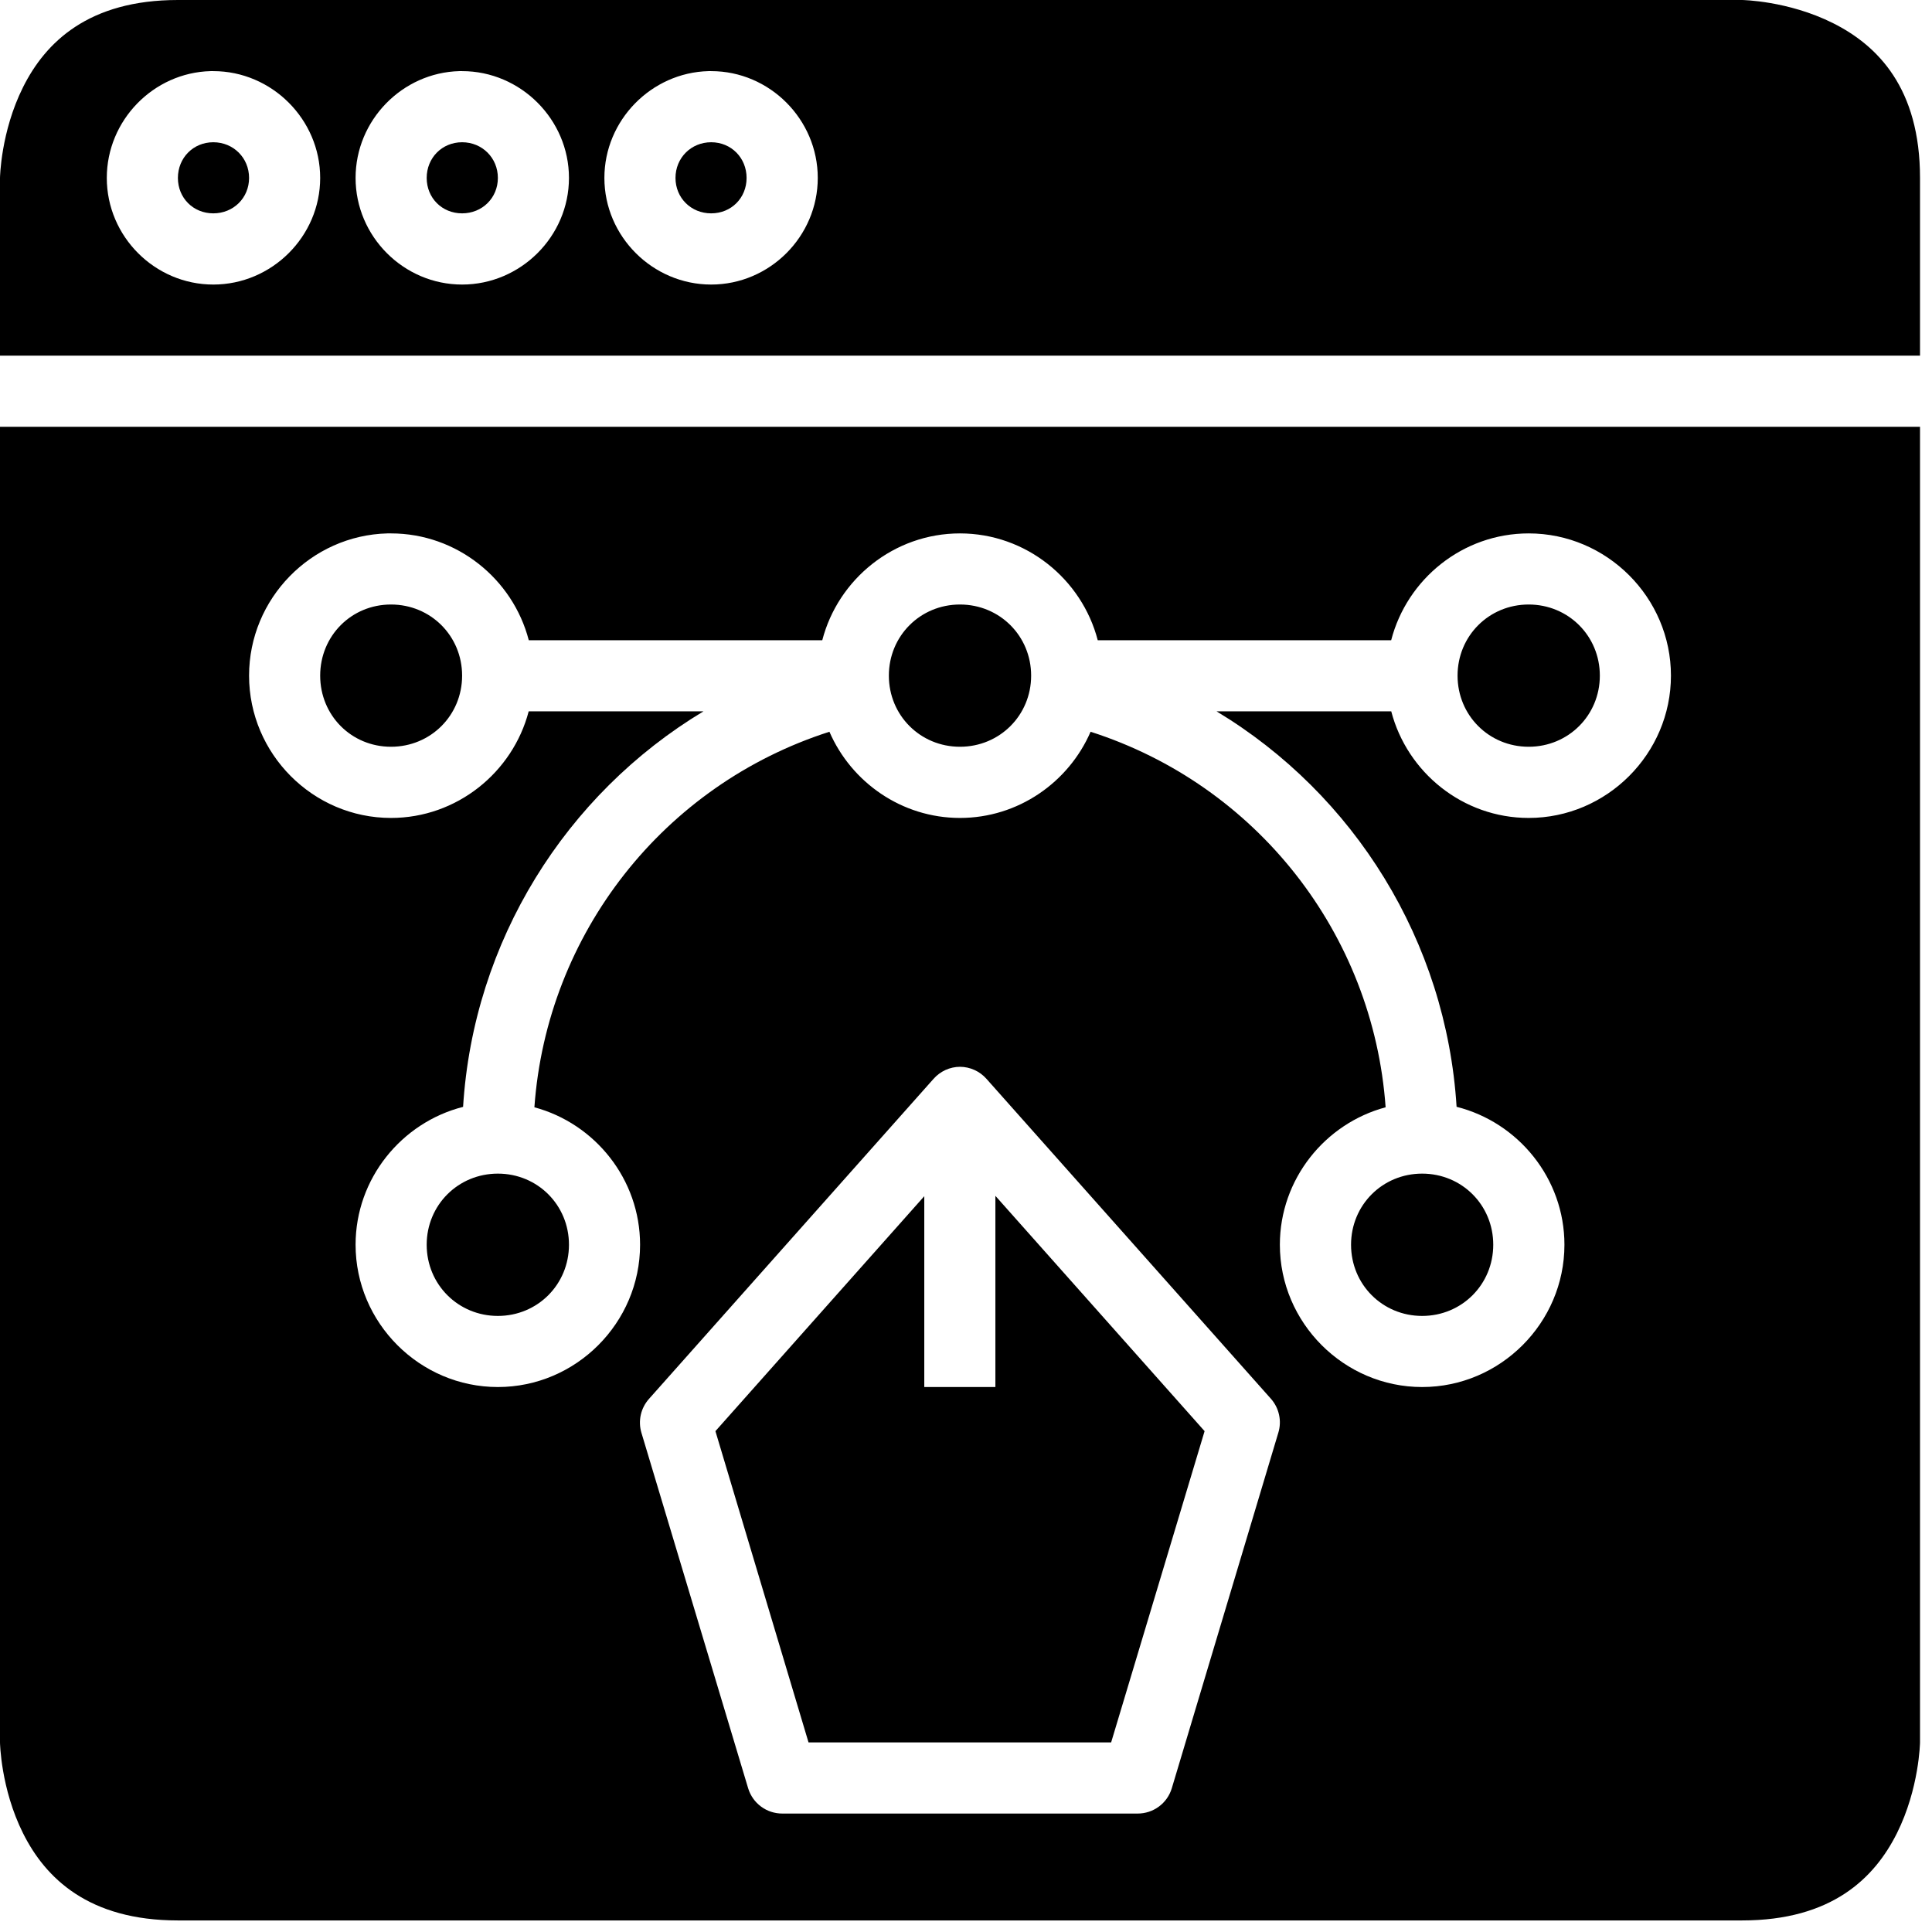
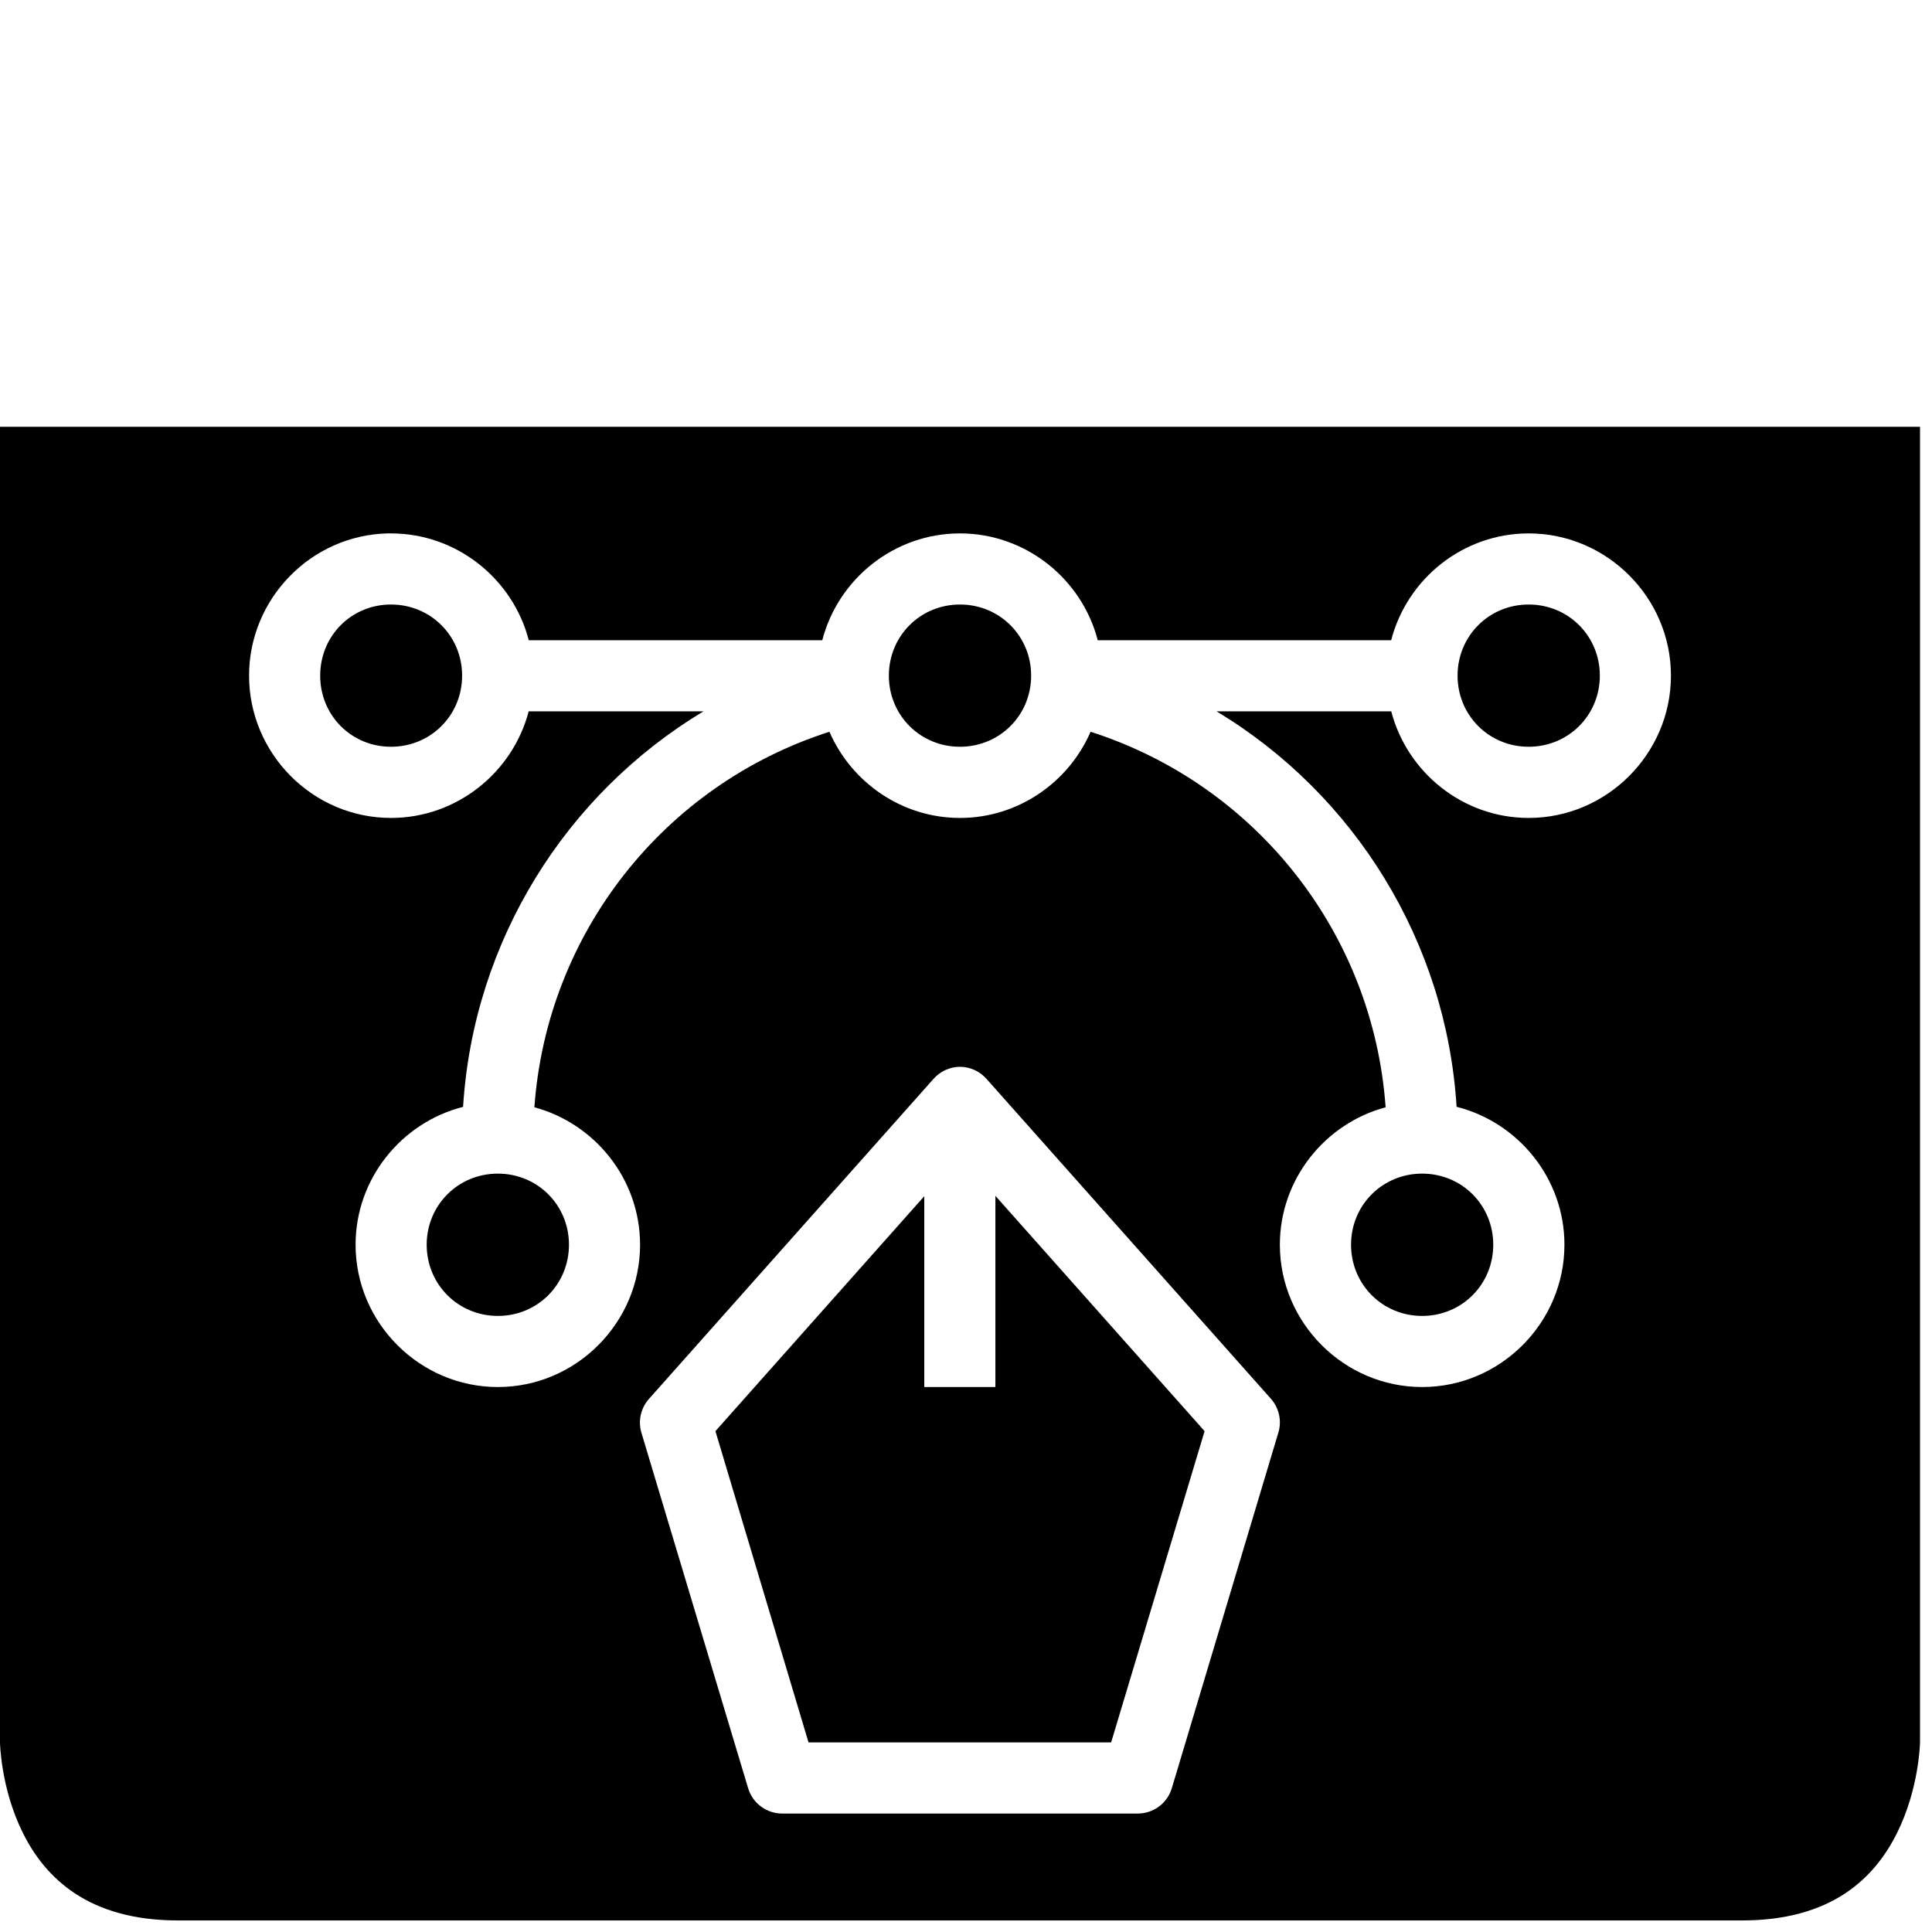
<svg xmlns="http://www.w3.org/2000/svg" width="123" height="123" viewBox="0 0 123 123" fill="none">
  <path d="M0 27.171V110.931C0 110.931 0.04 113.859 1.468 116.715C2.895 119.571 5.64 122.264 11.326 122.264H110.907C116.615 122.264 119.337 119.571 120.765 116.715C122.192 113.859 122.237 110.931 122.237 110.931V27.171H0ZM24.663 33.959C24.74 33.956 24.815 33.959 24.893 33.959C29.089 33.959 32.653 36.862 33.664 40.759H52.35C53.361 36.862 56.92 33.959 61.116 33.959C65.312 33.959 68.876 36.862 69.887 40.759H88.569C89.576 36.862 93.126 33.959 97.322 33.959C102.295 33.959 106.38 38.04 106.38 43.014C106.38 47.989 102.295 52.074 97.322 52.074C93.132 52.074 89.586 49.175 88.573 45.287H77.451C86.225 50.574 92.077 59.926 92.733 70.464C96.66 71.453 99.599 75.026 99.599 79.245C99.599 84.22 95.514 88.305 90.54 88.305C85.567 88.305 81.482 84.22 81.482 79.245C81.482 75.073 84.355 71.53 88.215 70.495C87.427 59.43 79.98 49.968 69.432 46.587C68.037 49.803 64.824 52.074 61.116 52.074C57.408 52.074 54.2 49.803 52.805 46.587C42.257 49.967 34.81 59.43 34.022 70.495C37.88 71.532 40.75 75.075 40.75 79.245C40.75 84.22 36.67 88.305 31.697 88.305C26.723 88.305 22.638 84.22 22.638 79.245C22.638 75.034 25.566 71.465 29.482 70.468C30.138 59.927 36.004 50.573 44.786 45.287H33.659C32.642 49.175 29.083 52.074 24.893 52.074C19.92 52.074 15.857 47.989 15.857 43.014C15.857 38.117 19.796 34.083 24.663 33.959ZM24.893 38.486C22.366 38.486 20.384 40.487 20.384 43.014C20.384 45.541 22.366 47.542 24.893 47.542C27.42 47.542 29.42 45.541 29.42 43.014C29.42 40.487 27.42 38.486 24.893 38.486ZM61.116 38.486C58.589 38.486 56.589 40.487 56.589 43.014C56.589 45.541 58.589 47.542 61.116 47.542C63.643 47.542 65.647 45.541 65.647 43.014C65.647 40.487 63.643 38.486 61.116 38.486ZM97.322 38.486C94.795 38.486 92.795 40.487 92.795 43.014C92.795 45.541 94.795 47.542 97.322 47.542C99.849 47.542 101.853 45.541 101.853 43.014C101.853 40.487 99.849 38.486 97.322 38.486ZM61.116 67.917C61.436 67.919 61.752 67.988 62.043 68.121C62.334 68.253 62.594 68.446 62.805 68.686L80.917 89.057C81.172 89.346 81.349 89.696 81.43 90.073C81.513 90.45 81.497 90.841 81.385 91.21L74.599 113.858C74.457 114.323 74.169 114.729 73.778 115.017C73.388 115.305 72.914 115.46 72.429 115.459H49.808C49.322 115.461 48.848 115.307 48.456 115.018C48.064 114.73 47.776 114.323 47.633 113.858L40.834 91.21C40.725 90.84 40.712 90.447 40.797 90.07C40.882 89.694 41.062 89.345 41.32 89.057L59.432 68.686C59.643 68.447 59.902 68.254 60.192 68.121C60.482 67.989 60.797 67.919 61.116 67.917ZM31.697 74.718C29.17 74.718 27.165 76.718 27.165 79.245C27.165 81.773 29.17 83.778 31.697 83.778C34.223 83.778 36.223 81.773 36.223 79.245C36.223 76.718 34.223 74.718 31.697 74.718ZM90.54 74.718C88.014 74.718 86.014 76.718 86.014 79.245C86.014 81.773 88.014 83.778 90.54 83.778C93.067 83.778 95.067 81.773 95.067 79.245C95.067 76.718 93.067 74.718 90.54 74.718ZM63.371 76.132V88.305H58.844V76.155L45.547 91.113L51.475 110.931H70.74L76.69 91.113L63.371 76.132Z" fill="black" />
-   <path d="M11.326 0C5.633 0 2.895 2.693 1.468 5.549C0.04 8.405 0 11.328 0 11.328V22.643H122.237V11.328C122.237 5.613 119.544 2.896 116.689 1.468C113.834 0.04 110.907 0 110.907 0H11.326ZM13.408 4.528C13.466 4.526 13.522 4.528 13.58 4.528C17.304 4.528 20.384 7.604 20.384 11.328C20.384 15.053 17.304 18.116 13.58 18.116C9.857 18.116 6.799 15.053 6.799 11.328C6.799 7.662 9.764 4.622 13.408 4.528ZM29.247 4.528C29.305 4.526 29.362 4.528 29.42 4.528C33.143 4.528 36.223 7.604 36.223 11.328C36.223 15.053 33.143 18.116 29.42 18.116C25.697 18.116 22.638 15.053 22.638 11.328C22.638 7.662 25.603 4.622 29.247 4.528ZM45.105 4.528C45.162 4.526 45.219 4.528 45.277 4.528C49 4.528 52.063 7.604 52.063 11.328C52.063 15.053 49 18.116 45.277 18.116C41.553 18.116 38.478 15.053 38.478 11.328C38.478 7.662 41.46 4.622 45.105 4.528ZM13.58 9.056C12.304 9.056 11.326 10.051 11.326 11.328C11.326 12.605 12.304 13.583 13.58 13.583C14.857 13.583 15.857 12.605 15.857 11.328C15.857 10.051 14.857 9.056 13.58 9.056ZM29.42 9.056C28.143 9.056 27.165 10.051 27.165 11.328C27.165 12.605 28.143 13.583 29.42 13.583C30.697 13.583 31.697 12.605 31.697 11.328C31.697 10.051 30.697 9.056 29.42 9.056ZM45.277 9.056C44 9.056 43.005 10.051 43.005 11.328C43.005 12.605 44 13.583 45.277 13.583C46.554 13.583 47.531 12.605 47.531 11.328C47.531 10.051 46.554 9.056 45.277 9.056Z" fill="black" />
</svg>